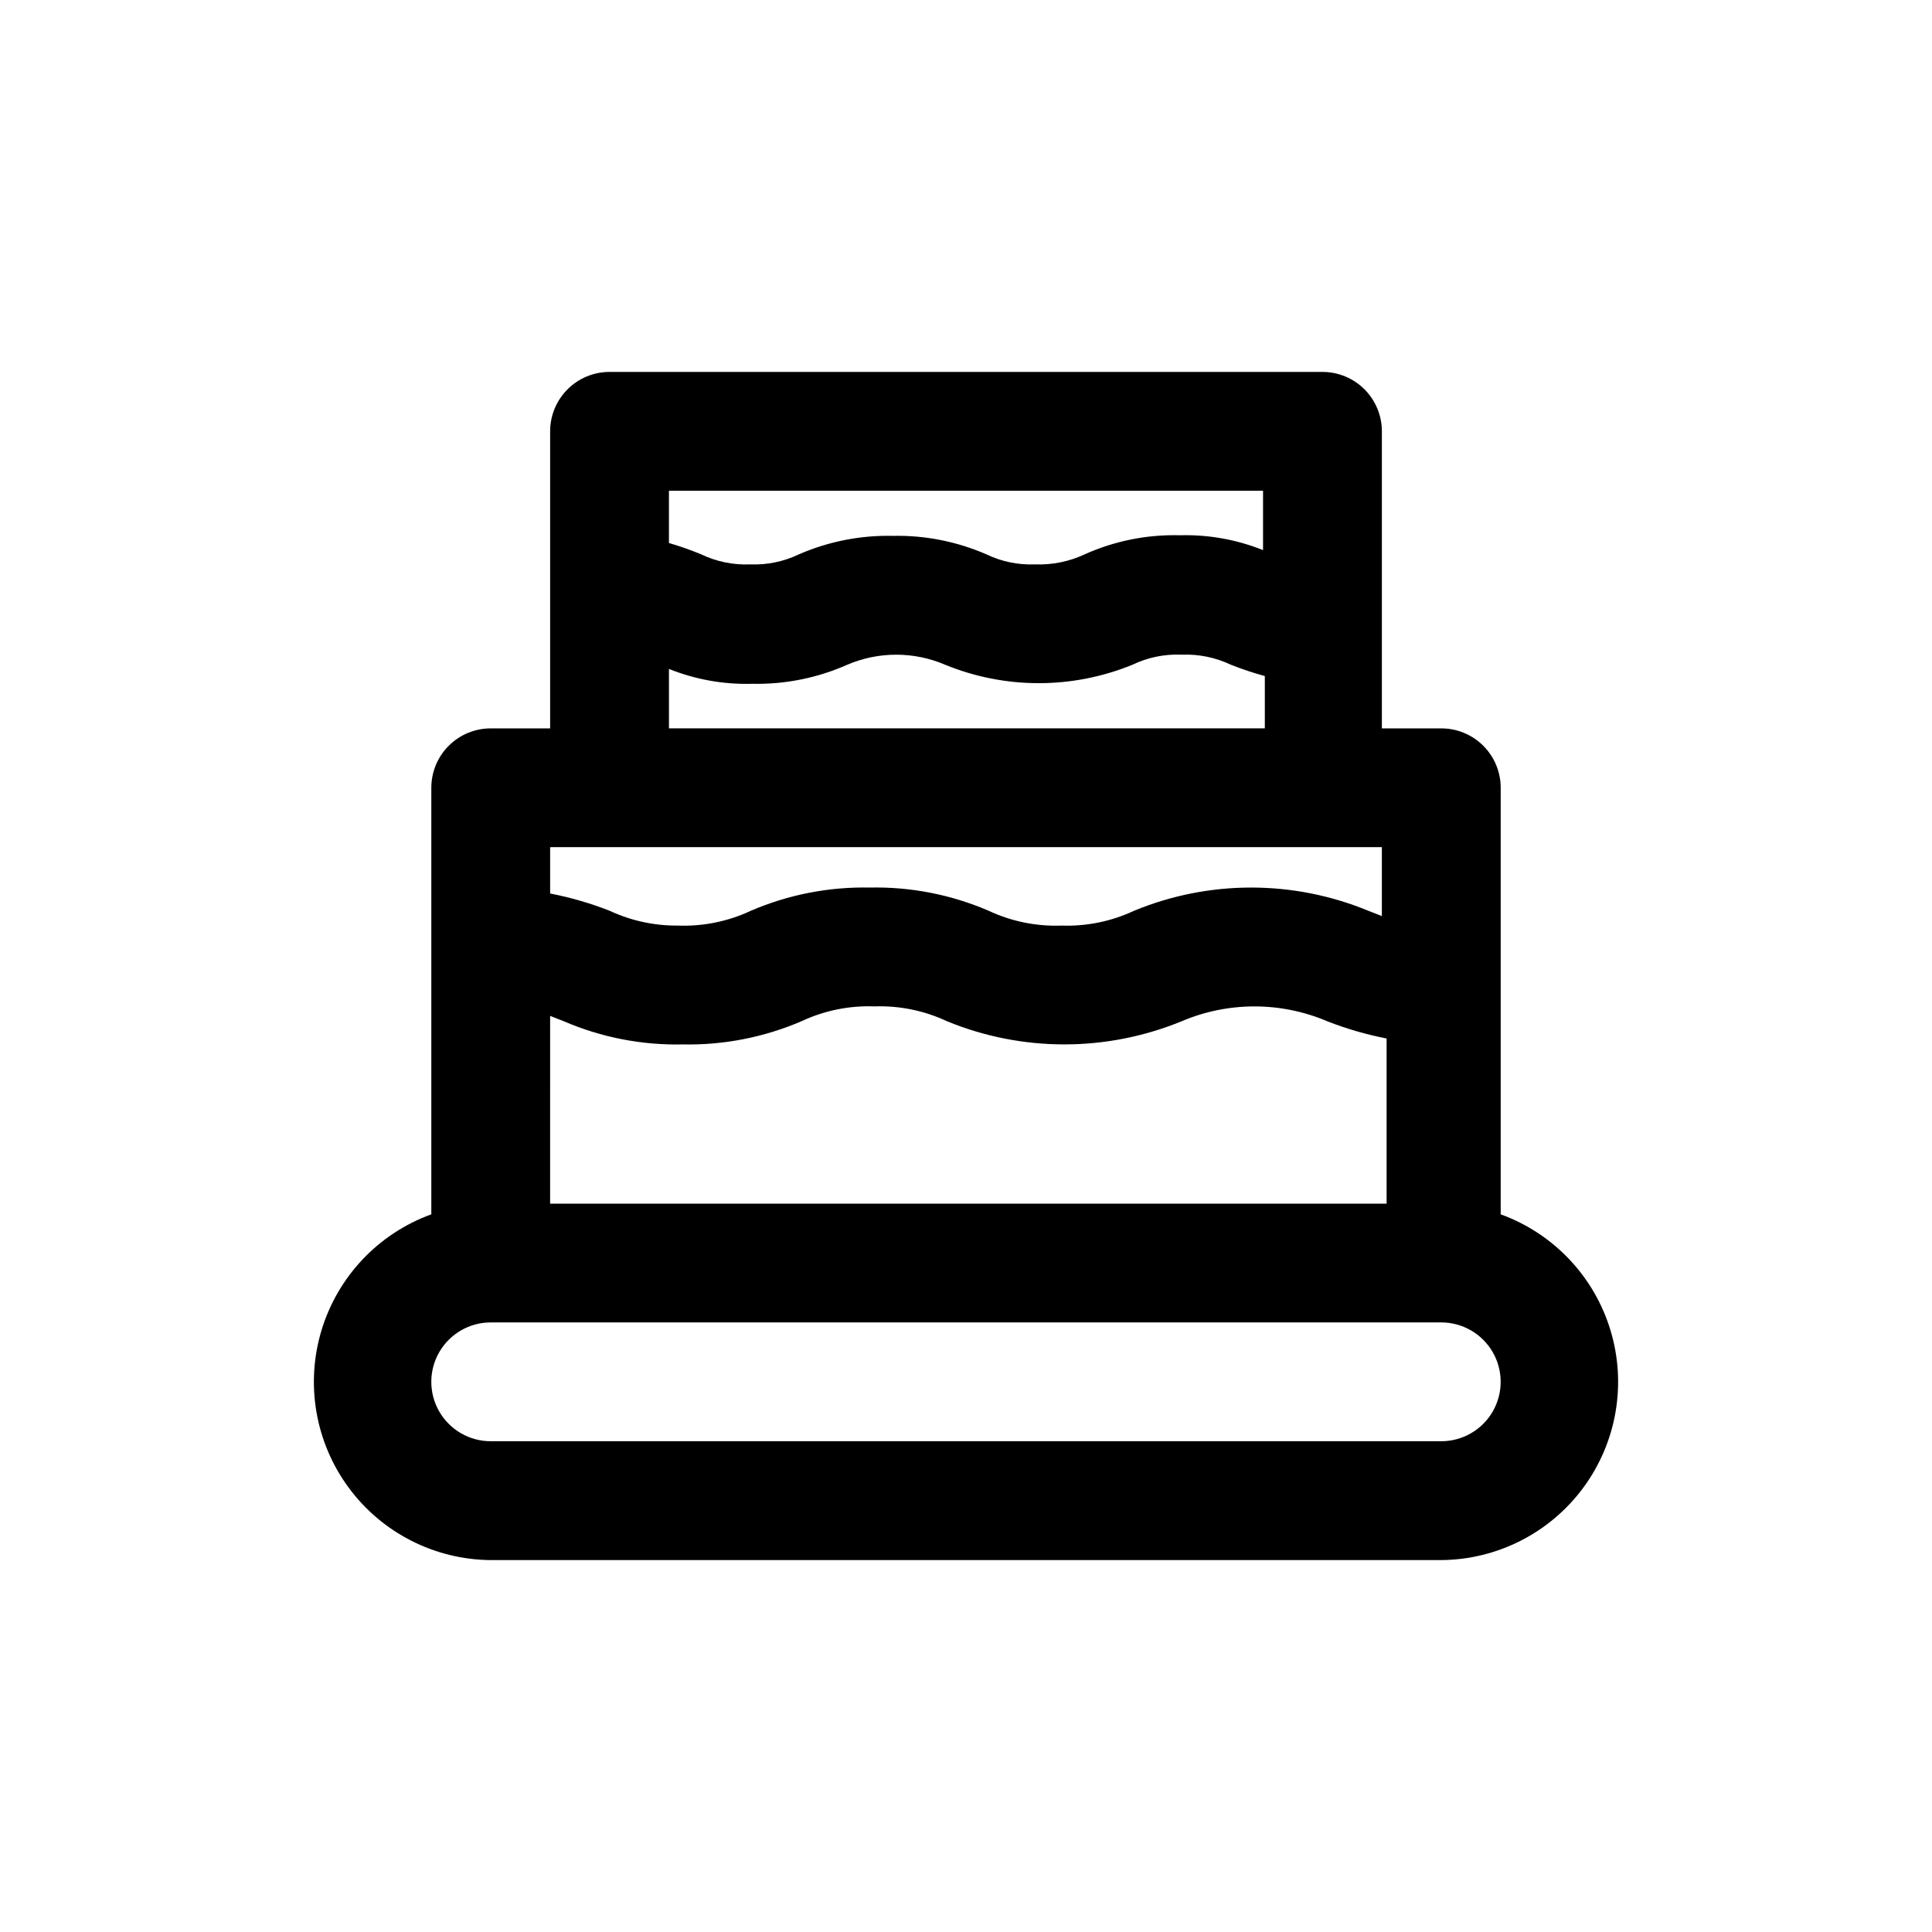
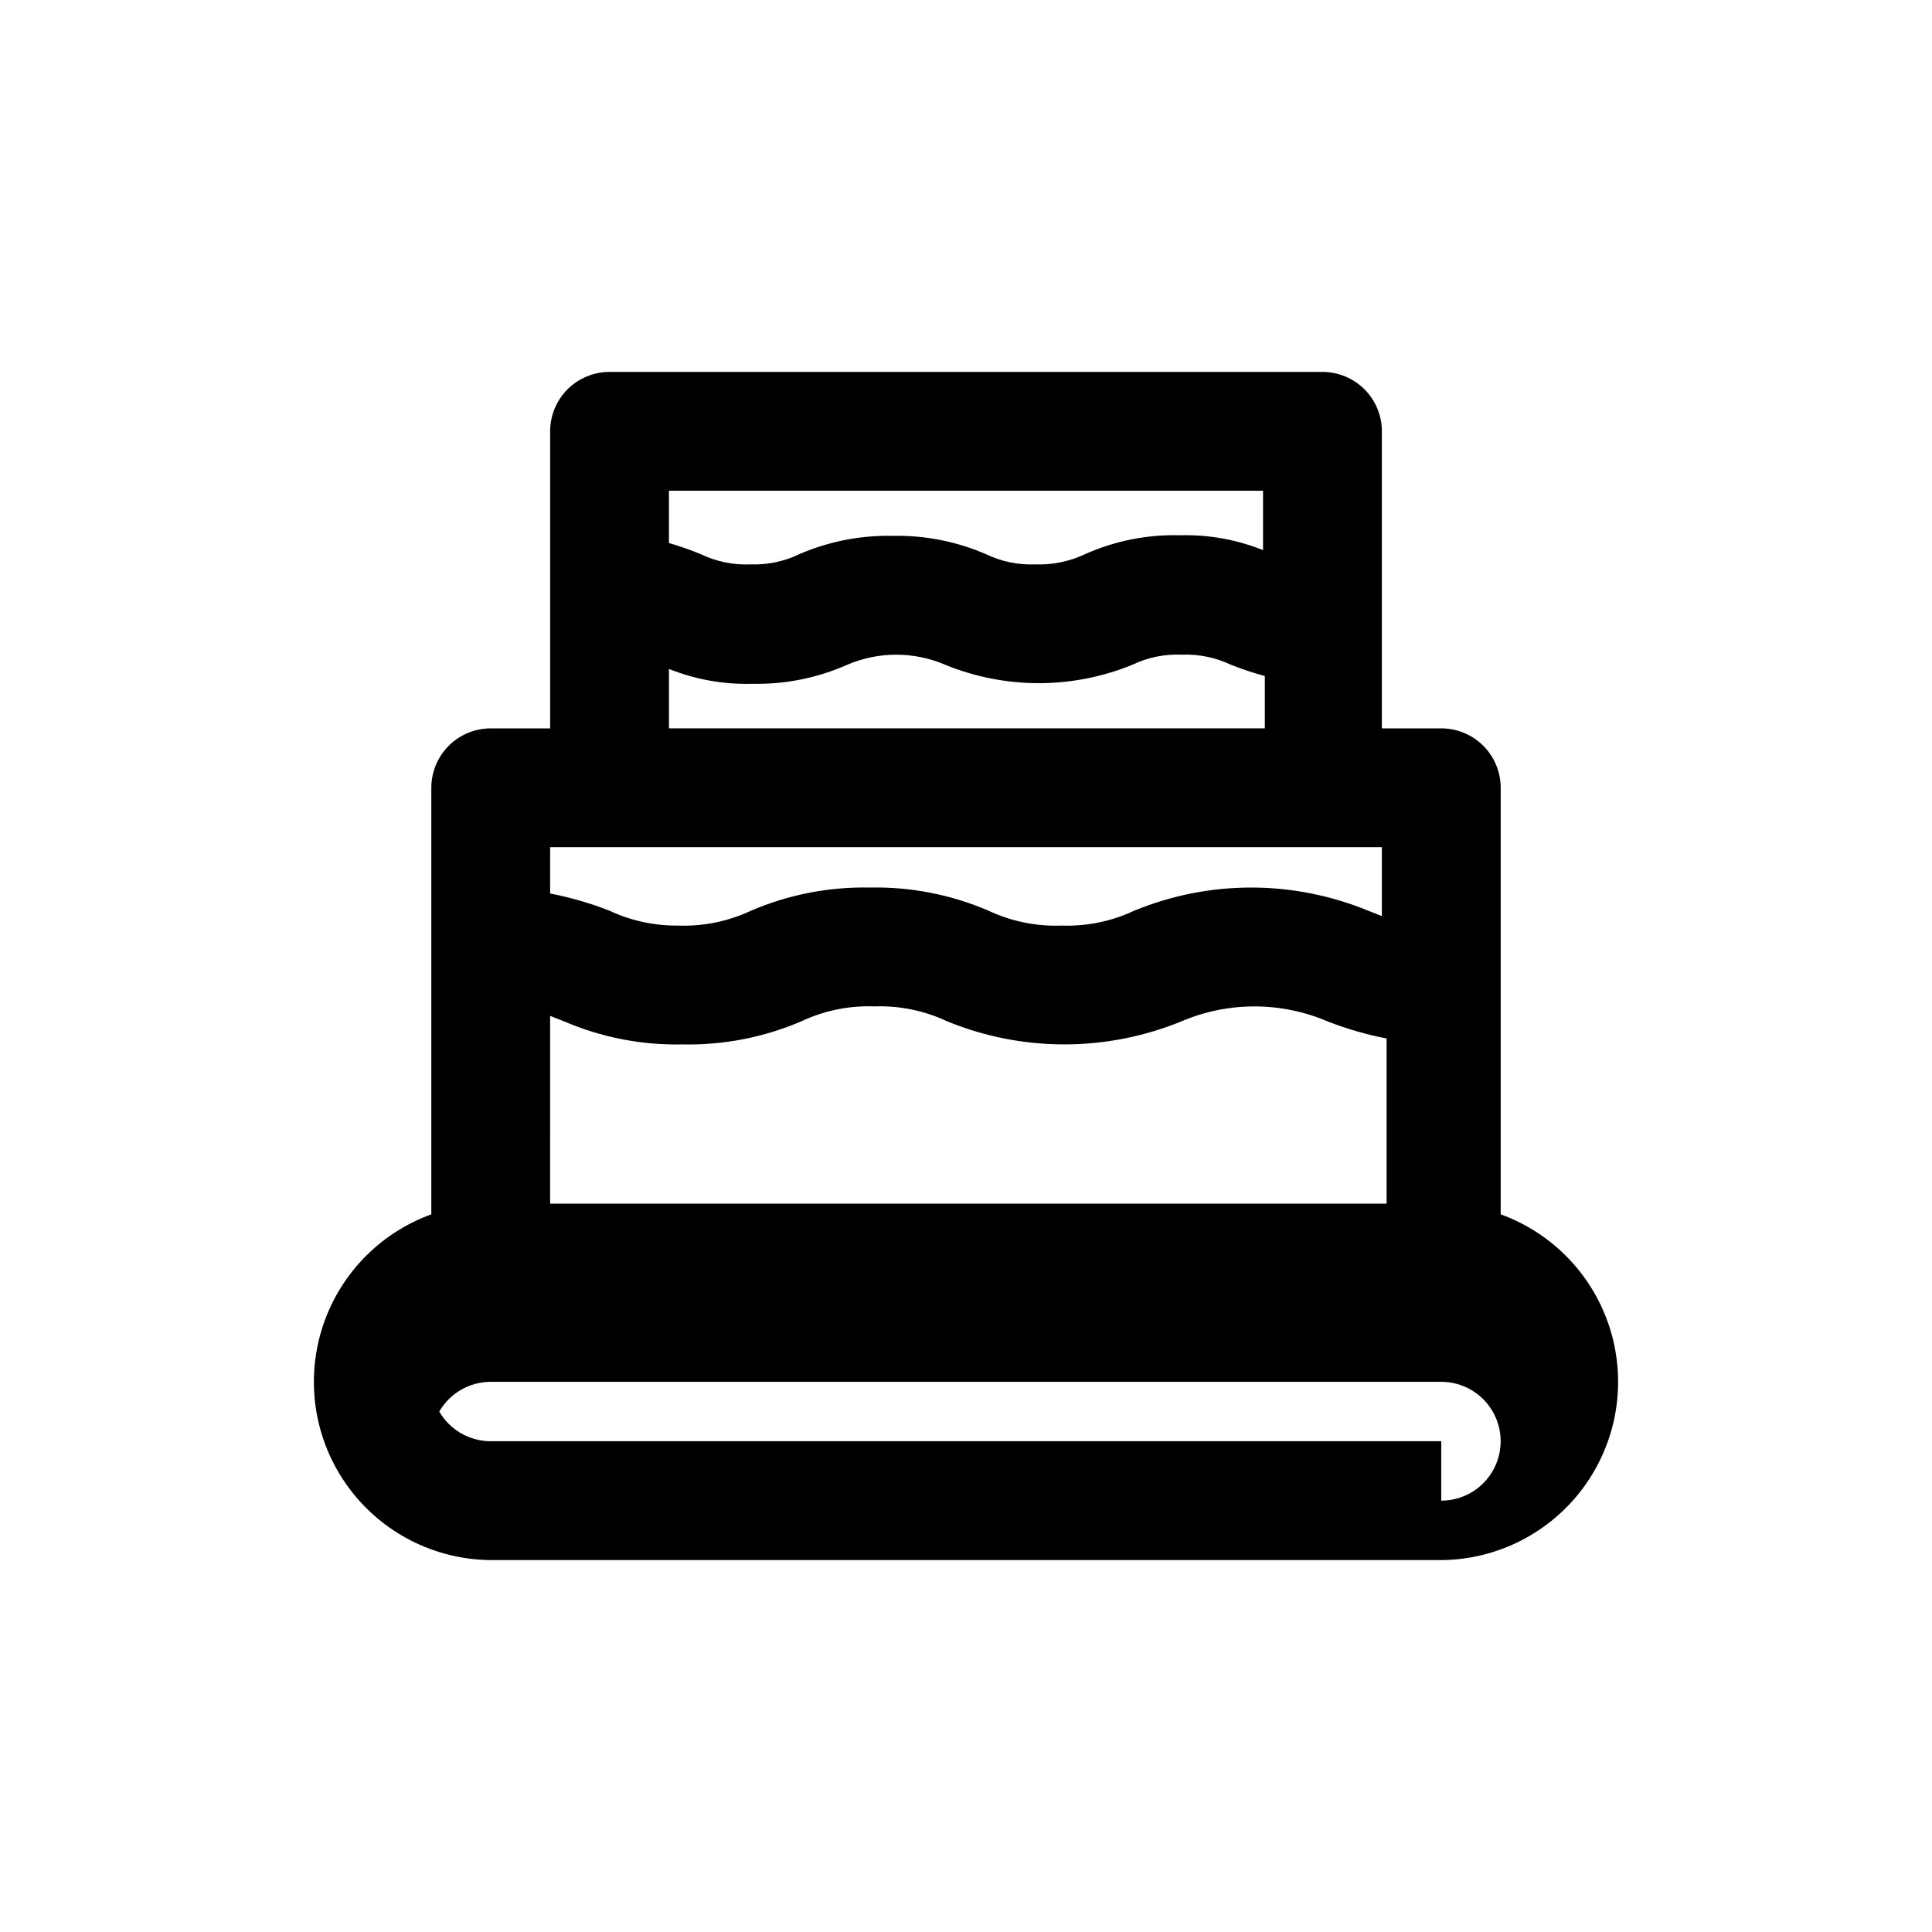
<svg xmlns="http://www.w3.org/2000/svg" fill="#000000" width="800px" height="800px" version="1.1" viewBox="144 144 512 512">
-   <path d="m541.7 465.81v-113.04c0-4.176-1.66-8.18-4.613-11.133-2.949-2.953-6.957-4.609-11.133-4.609h-15.742v-78.723c0-4.176-1.66-8.18-4.613-11.133-2.949-2.953-6.957-4.609-11.133-4.609h-188.93c-4.176 0-8.18 1.656-11.133 4.609s-4.613 6.957-4.613 11.133v78.719l-15.742 0.004c-4.176 0-8.18 1.656-11.133 4.609-2.953 2.953-4.613 6.957-4.613 11.133v113.04c-13.992 5.078-24.777 16.457-29.094 30.707-4.312 14.25-1.66 29.699 7.164 41.688 8.824 11.992 22.789 19.121 37.676 19.234h251.9c14.891-0.113 28.852-7.242 37.676-19.234 8.824-11.988 11.48-27.438 7.164-41.688-4.316-14.25-15.098-25.629-29.094-30.707zm-251.91-52.586 3.621 1.418c9.934 4.281 20.676 6.375 31.488 6.141 10.816 0.227 21.551-1.867 31.488-6.141 6.051-2.84 12.688-4.188 19.367-3.938 6.625-0.23 13.207 1.117 19.207 3.938 19.922 8.18 42.266 8.18 62.188 0 12.324-5.242 26.25-5.242 38.574 0 5.098 1.996 10.367 3.527 15.742 4.566v43.77h-221.68zm188.93-139.18v15.742c-7-2.809-14.504-4.148-22.043-3.934-8.668-0.234-17.277 1.488-25.188 5.035-4.133 1.941-8.668 2.859-13.227 2.68-4.457 0.176-8.891-0.742-12.91-2.68-7.789-3.391-16.223-5.055-24.719-4.879-8.547-0.188-17.031 1.477-24.875 4.879-4.019 1.938-8.453 2.856-12.91 2.68-4.512 0.195-9-0.723-13.066-2.68-2.781-1.145-5.617-2.144-8.504-2.988v-13.855zm-157.44 47.23c7 2.812 14.504 4.152 22.043 3.938 8.664 0.195 17.266-1.527 25.191-5.039 8.293-3.562 17.684-3.562 25.977 0 15.891 6.5 33.703 6.5 49.594 0 4.07-1.953 8.559-2.875 13.066-2.676 4.508-0.18 8.992 0.738 13.07 2.676 2.934 1.164 5.93 2.16 8.973 2.992v13.855h-157.91zm-15.742 47.23 204.67 0.004v18.262l-3.621-1.418c-19.867-8.188-42.164-8.188-62.031 0-6 2.82-12.582 4.168-19.207 3.938-6.68 0.25-13.316-1.098-19.367-3.938-9.934-4.281-20.672-6.375-31.488-6.141-10.812-0.223-21.551 1.871-31.488 6.141-6.047 2.84-12.688 4.188-19.363 3.938-6.254 0.055-12.441-1.289-18.105-3.938-5.098-1.996-10.367-3.523-15.746-4.566v-12.277zm220.41 157.44h-251.9c-5.625 0-10.824-3-13.637-7.871s-2.812-10.871 0-15.742c2.812-4.871 8.012-7.875 13.637-7.875h251.9c5.625 0 10.824 3.004 13.637 7.875 2.812 4.871 2.812 10.871 0 15.742s-8.012 7.871-13.637 7.871z" />
+   <path d="m541.7 465.81v-113.04c0-4.176-1.66-8.18-4.613-11.133-2.949-2.953-6.957-4.609-11.133-4.609h-15.742v-78.723c0-4.176-1.66-8.18-4.613-11.133-2.949-2.953-6.957-4.609-11.133-4.609h-188.93c-4.176 0-8.18 1.656-11.133 4.609s-4.613 6.957-4.613 11.133v78.719l-15.742 0.004c-4.176 0-8.18 1.656-11.133 4.609-2.953 2.953-4.613 6.957-4.613 11.133v113.04c-13.992 5.078-24.777 16.457-29.094 30.707-4.312 14.25-1.66 29.699 7.164 41.688 8.824 11.992 22.789 19.121 37.676 19.234h251.9c14.891-0.113 28.852-7.242 37.676-19.234 8.824-11.988 11.48-27.438 7.164-41.688-4.316-14.25-15.098-25.629-29.094-30.707zm-251.91-52.586 3.621 1.418c9.934 4.281 20.676 6.375 31.488 6.141 10.816 0.227 21.551-1.867 31.488-6.141 6.051-2.84 12.688-4.188 19.367-3.938 6.625-0.23 13.207 1.117 19.207 3.938 19.922 8.18 42.266 8.18 62.188 0 12.324-5.242 26.25-5.242 38.574 0 5.098 1.996 10.367 3.527 15.742 4.566v43.77h-221.68zm188.93-139.18v15.742c-7-2.809-14.504-4.148-22.043-3.934-8.668-0.234-17.277 1.488-25.188 5.035-4.133 1.941-8.668 2.859-13.227 2.68-4.457 0.176-8.891-0.742-12.91-2.68-7.789-3.391-16.223-5.055-24.719-4.879-8.547-0.188-17.031 1.477-24.875 4.879-4.019 1.938-8.453 2.856-12.91 2.68-4.512 0.195-9-0.723-13.066-2.68-2.781-1.145-5.617-2.144-8.504-2.988v-13.855zm-157.44 47.23c7 2.812 14.504 4.152 22.043 3.938 8.664 0.195 17.266-1.527 25.191-5.039 8.293-3.562 17.684-3.562 25.977 0 15.891 6.5 33.703 6.5 49.594 0 4.07-1.953 8.559-2.875 13.066-2.676 4.508-0.18 8.992 0.738 13.07 2.676 2.934 1.164 5.93 2.16 8.973 2.992v13.855h-157.91zm-15.742 47.23 204.67 0.004v18.262l-3.621-1.418c-19.867-8.188-42.164-8.188-62.031 0-6 2.82-12.582 4.168-19.207 3.938-6.68 0.25-13.316-1.098-19.367-3.938-9.934-4.281-20.672-6.375-31.488-6.141-10.812-0.223-21.551 1.871-31.488 6.141-6.047 2.84-12.688 4.188-19.363 3.938-6.254 0.055-12.441-1.289-18.105-3.938-5.098-1.996-10.367-3.523-15.746-4.566v-12.277zm220.41 157.44h-251.9c-5.625 0-10.824-3-13.637-7.871c2.812-4.871 8.012-7.875 13.637-7.875h251.9c5.625 0 10.824 3.004 13.637 7.875 2.812 4.871 2.812 10.871 0 15.742s-8.012 7.871-13.637 7.871z" />
</svg>